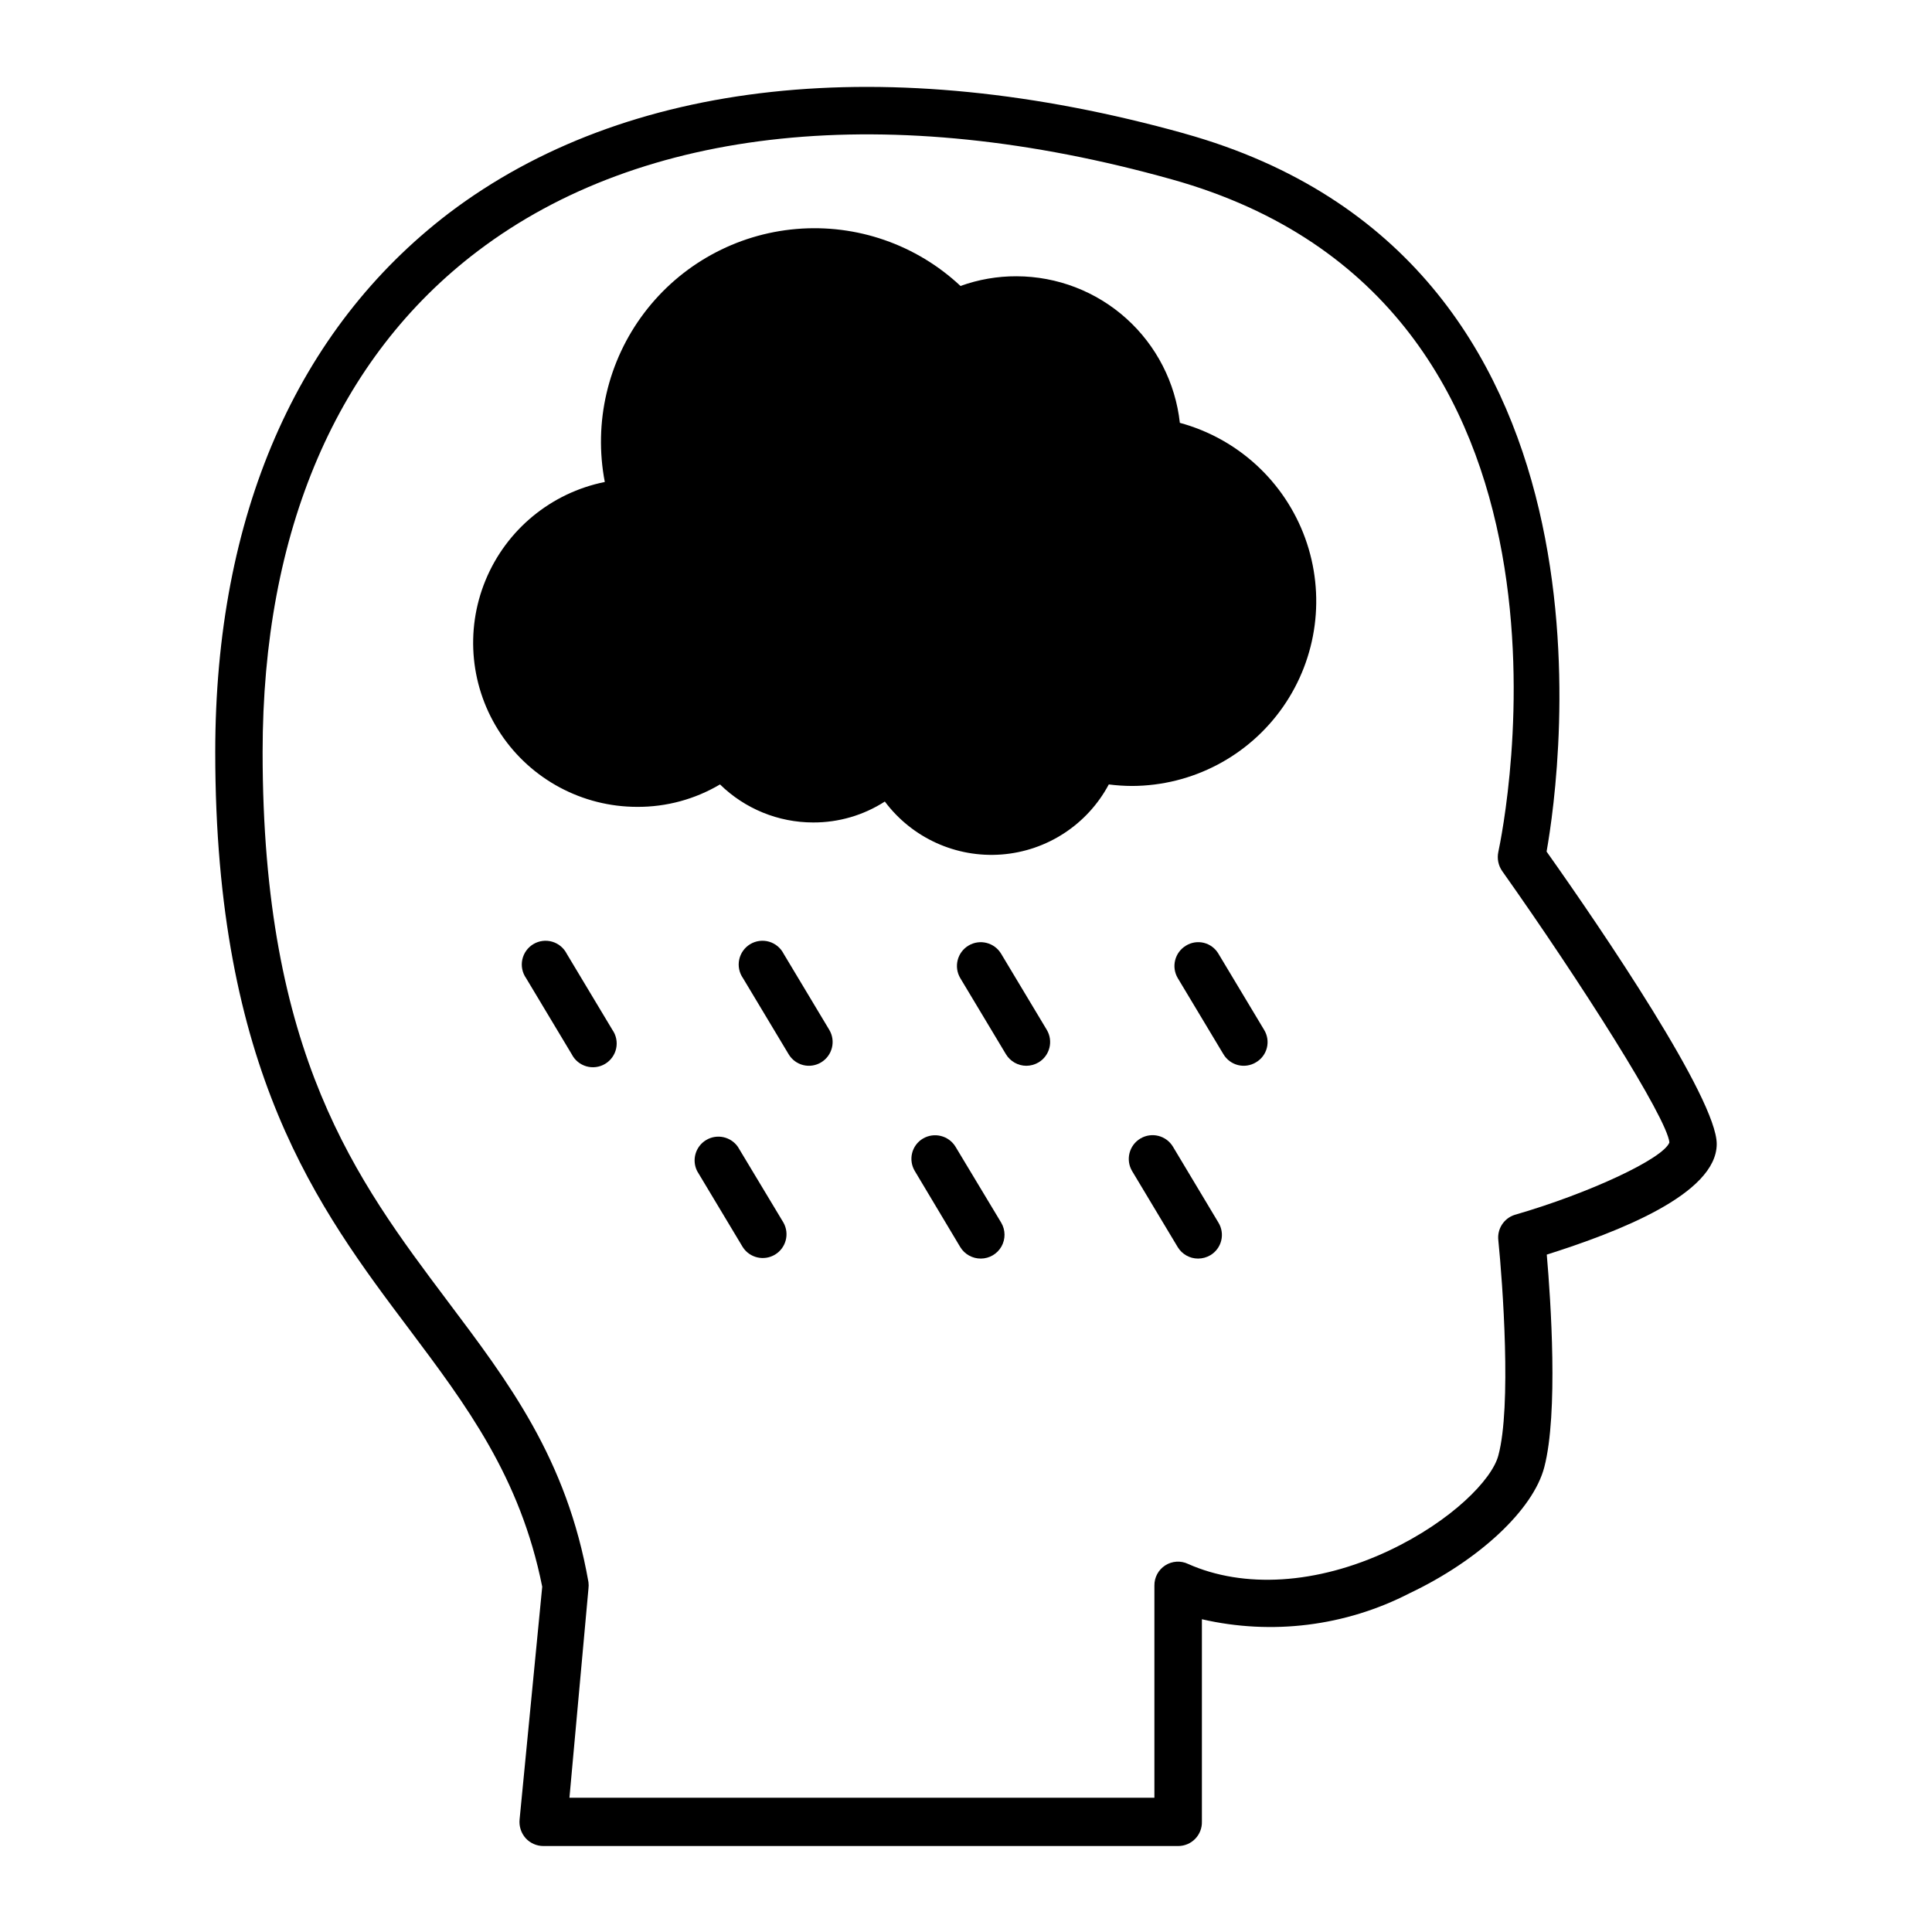
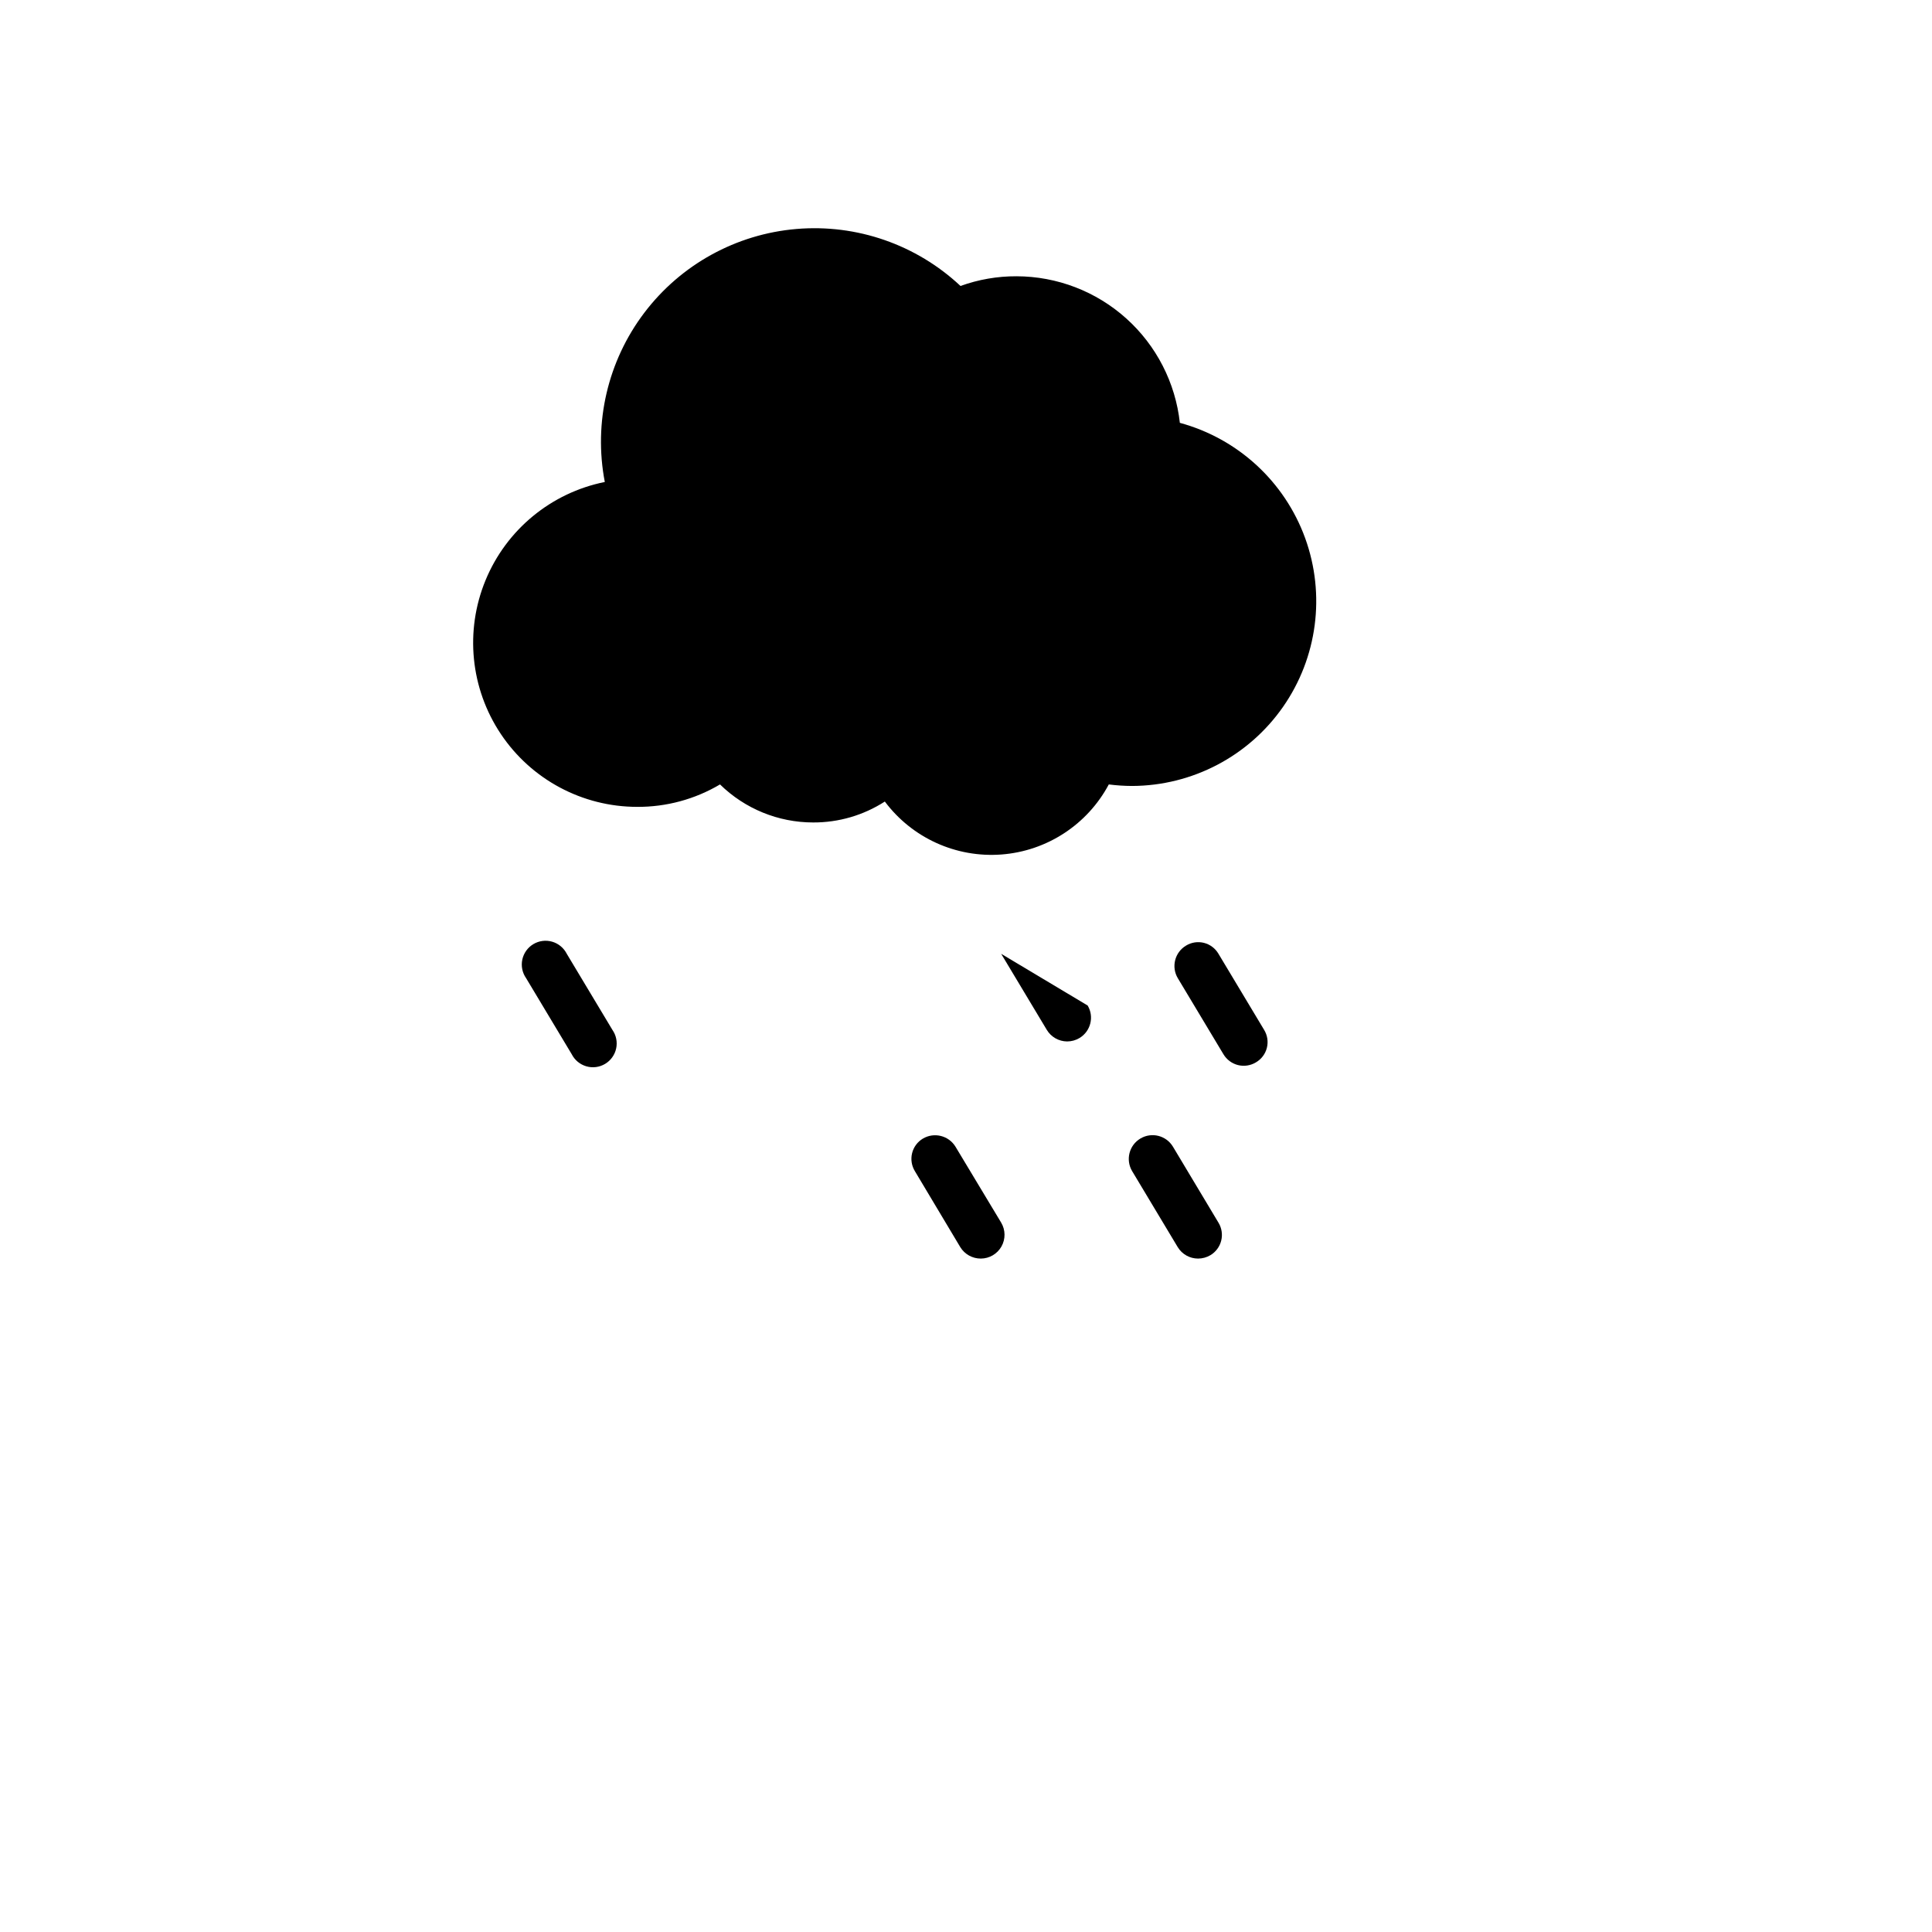
<svg xmlns="http://www.w3.org/2000/svg" fill="#000000" width="800px" height="800px" version="1.1" viewBox="144 144 512 512">
  <g>
-     <path d="m457.89 179.38c-78.797-21.965-148.02-14.457-194.93 21.109-40.305 30.781-61.918 80.156-61.918 142.83 0 84.488 27.305 120.91 51.387 152.91 15.113 20.152 29.422 39.094 35.266 68.266l-5.992 61.621c-0.199 1.832 0.387 3.664 1.613 5.035 1.207 1.312 2.902 2.062 4.684 2.066h168.22c1.707 0 3.34-0.688 4.527-1.914s1.824-2.879 1.77-4.586v-53.602c18.559 4.277 38.031 1.852 54.969-6.856 18.488-8.766 32.848-22.168 35.77-33.453 3.727-14.258 1.715-44.184 0.656-56.324 18.789-5.945 45.039-16.02 45.039-29.32 0-11.941-30.23-56.527-45.09-77.484 3.777-21.262 22.82-157.14-95.977-190.29zm128.52 267.38c-1.613 4.281-21.16 13.453-41.012 19.195l0.004-0.004c-2.856 0.918-4.668 3.723-4.332 6.703 1.16 11.488 3.527 44.133 0 57.082-1.664 6.348-12.344 17.332-28.969 25.191-19.145 9.02-38.543 10.078-53.254 3.527v-0.004c-1.949-0.922-4.238-0.773-6.055 0.398-1.812 1.168-2.894 3.188-2.863 5.348v56.223h-155.02l5.039-55.418c0.074-0.57 0.074-1.145 0-1.715-5.742-32.797-21.262-53.098-37.434-74.613-24.031-31.992-48.918-65.09-48.918-145.35 0-58.594 19.75-104.54 57.031-132.8 43.73-33.152 109.23-39.902 183.89-18.992 116.78 32.594 87.812 172.3 86.555 178.25-0.371 1.746-0.008 3.57 1.008 5.039 20.855 29.473 43.73 65.496 44.332 71.945z" />
    <path d="m456.68 256.11c-1.164-10.672-6.223-20.539-14.207-27.715s-18.332-11.156-29.07-11.18c-5.066-0.023-10.098 0.848-14.859 2.57-11.699-10.969-27.508-16.461-43.488-15.102-15.98 1.355-30.633 9.43-40.316 22.215-9.684 12.785-13.484 29.078-10.461 44.832-14.219 2.863-26.074 12.633-31.605 26.039-5.531 13.41-4.012 28.695 4.055 40.754 8.062 12.059 21.609 19.297 36.117 19.305 7.727 0.047 15.316-2.008 21.965-5.945 6.594 6.461 15.457 10.078 24.688 10.078 6.734 0.027 13.332-1.898 18.992-5.543 7.231 9.656 18.895 14.949 30.922 14.031s22.75-7.922 28.43-18.566c2.055 0.266 4.125 0.398 6.195 0.406 15.934-0.062 30.844-7.875 39.965-20.941s11.312-29.754 5.879-44.734c-5.438-14.977-17.82-26.375-33.199-30.555z" />
    <path d="m466.91 396.77c-0.84-1.445-2.231-2.492-3.852-2.902-1.621-0.406-3.34-0.141-4.766 0.738-2.969 1.785-3.938 5.637-2.168 8.613l12.09 20.152h0.004c0.848 1.438 2.238 2.477 3.856 2.883 1.617 0.406 3.332 0.148 4.758-0.715 1.449-0.84 2.496-2.231 2.902-3.852 0.41-1.621 0.145-3.34-0.734-4.766z" />
-     <path d="m409.32 396.77c-1.781-2.992-5.652-3.973-8.641-2.191-2.992 1.781-3.973 5.648-2.191 8.641l12.09 20.152c1.141 1.895 3.184 3.059 5.391 3.074 1.152-0.004 2.285-0.316 3.273-0.906 2.973-1.789 3.941-5.637 2.168-8.617z" />
-     <path d="m351.68 396.77c-0.789-1.559-2.191-2.723-3.867-3.211-1.68-0.484-3.488-0.254-4.988 0.645-1.5 0.898-2.559 2.379-2.926 4.09-0.363 1.707-0.004 3.492 1 4.926l12.09 20.152c0.852 1.438 2.238 2.477 3.856 2.883 1.621 0.406 3.332 0.148 4.762-0.715 2.969-1.789 3.938-5.637 2.164-8.617z" />
+     <path d="m409.32 396.77l12.09 20.152c1.141 1.895 3.184 3.059 5.391 3.074 1.152-0.004 2.285-0.316 3.273-0.906 2.973-1.789 3.941-5.637 2.168-8.617z" />
    <path d="m294.2 396.77c-0.789-1.559-2.191-2.723-3.871-3.211-1.676-0.484-3.484-0.254-4.984 0.645-1.5 0.898-2.559 2.379-2.926 4.09-0.367 1.707-0.004 3.492 1 4.926l12.09 20.152c0.789 1.562 2.191 2.723 3.871 3.211 1.676 0.488 3.484 0.254 4.984-0.645 1.5-0.898 2.559-2.379 2.926-4.086 0.367-1.711 0.004-3.496-1-4.93z" />
    <path d="m454.86 447.91c-1.781-2.992-5.648-3.973-8.641-2.191-2.992 1.781-3.973 5.648-2.191 8.641l12.09 20.152c1.148 1.883 3.191 3.027 5.391 3.023 1.156-0.004 2.285-0.316 3.277-0.906 1.426-0.859 2.453-2.25 2.852-3.867 0.398-1.617 0.133-3.328-0.734-4.75z" />
    <path d="m397.23 447.91c-1.805-2.977-5.672-3.941-8.664-2.164-1.43 0.855-2.457 2.246-2.852 3.863-0.398 1.621-0.133 3.328 0.734 4.75l12.043 20.152c1.16 1.891 3.223 3.035 5.441 3.023 2.262-0.008 4.344-1.227 5.461-3.195 1.113-1.969 1.086-4.383-0.07-6.328z" />
-     <path d="m339.54 447.91c-1.895-2.707-5.559-3.488-8.395-1.793-2.836 1.695-3.879 5.293-2.387 8.242l12.09 20.152c1.848 2.856 5.625 3.727 8.539 1.973 2.91-1.754 3.902-5.504 2.242-8.473z" />
  </g>
</svg>